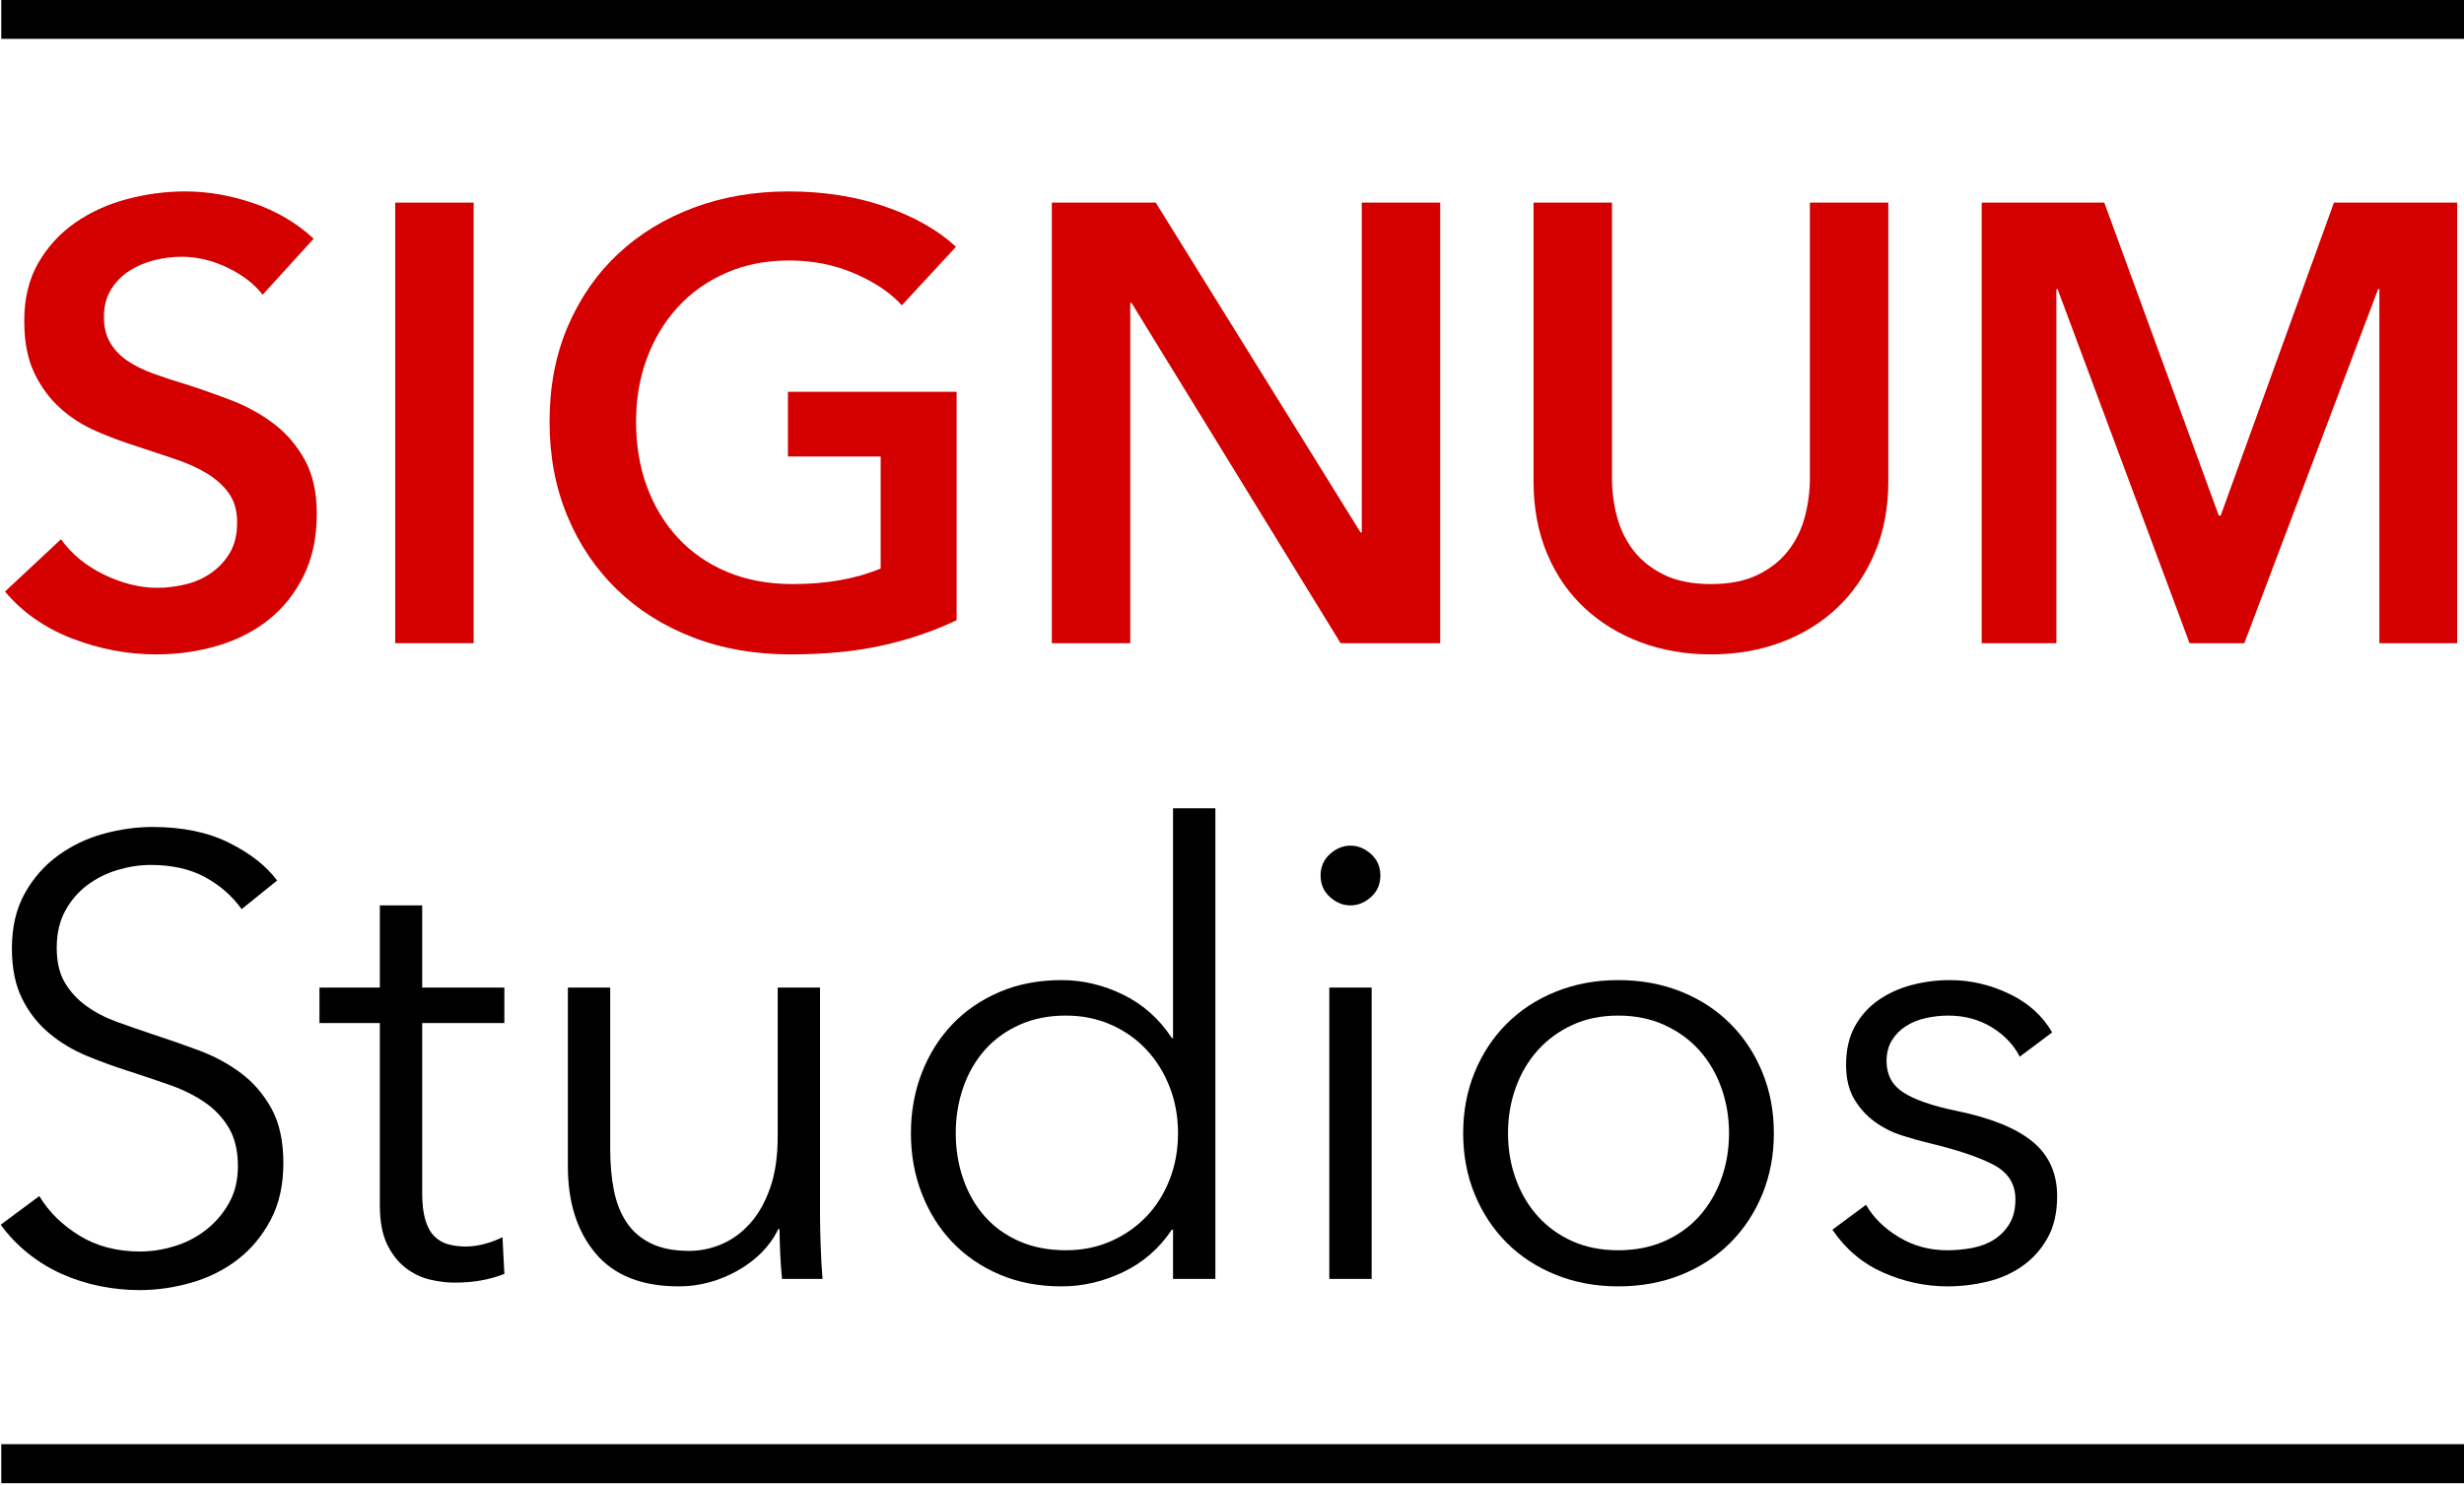
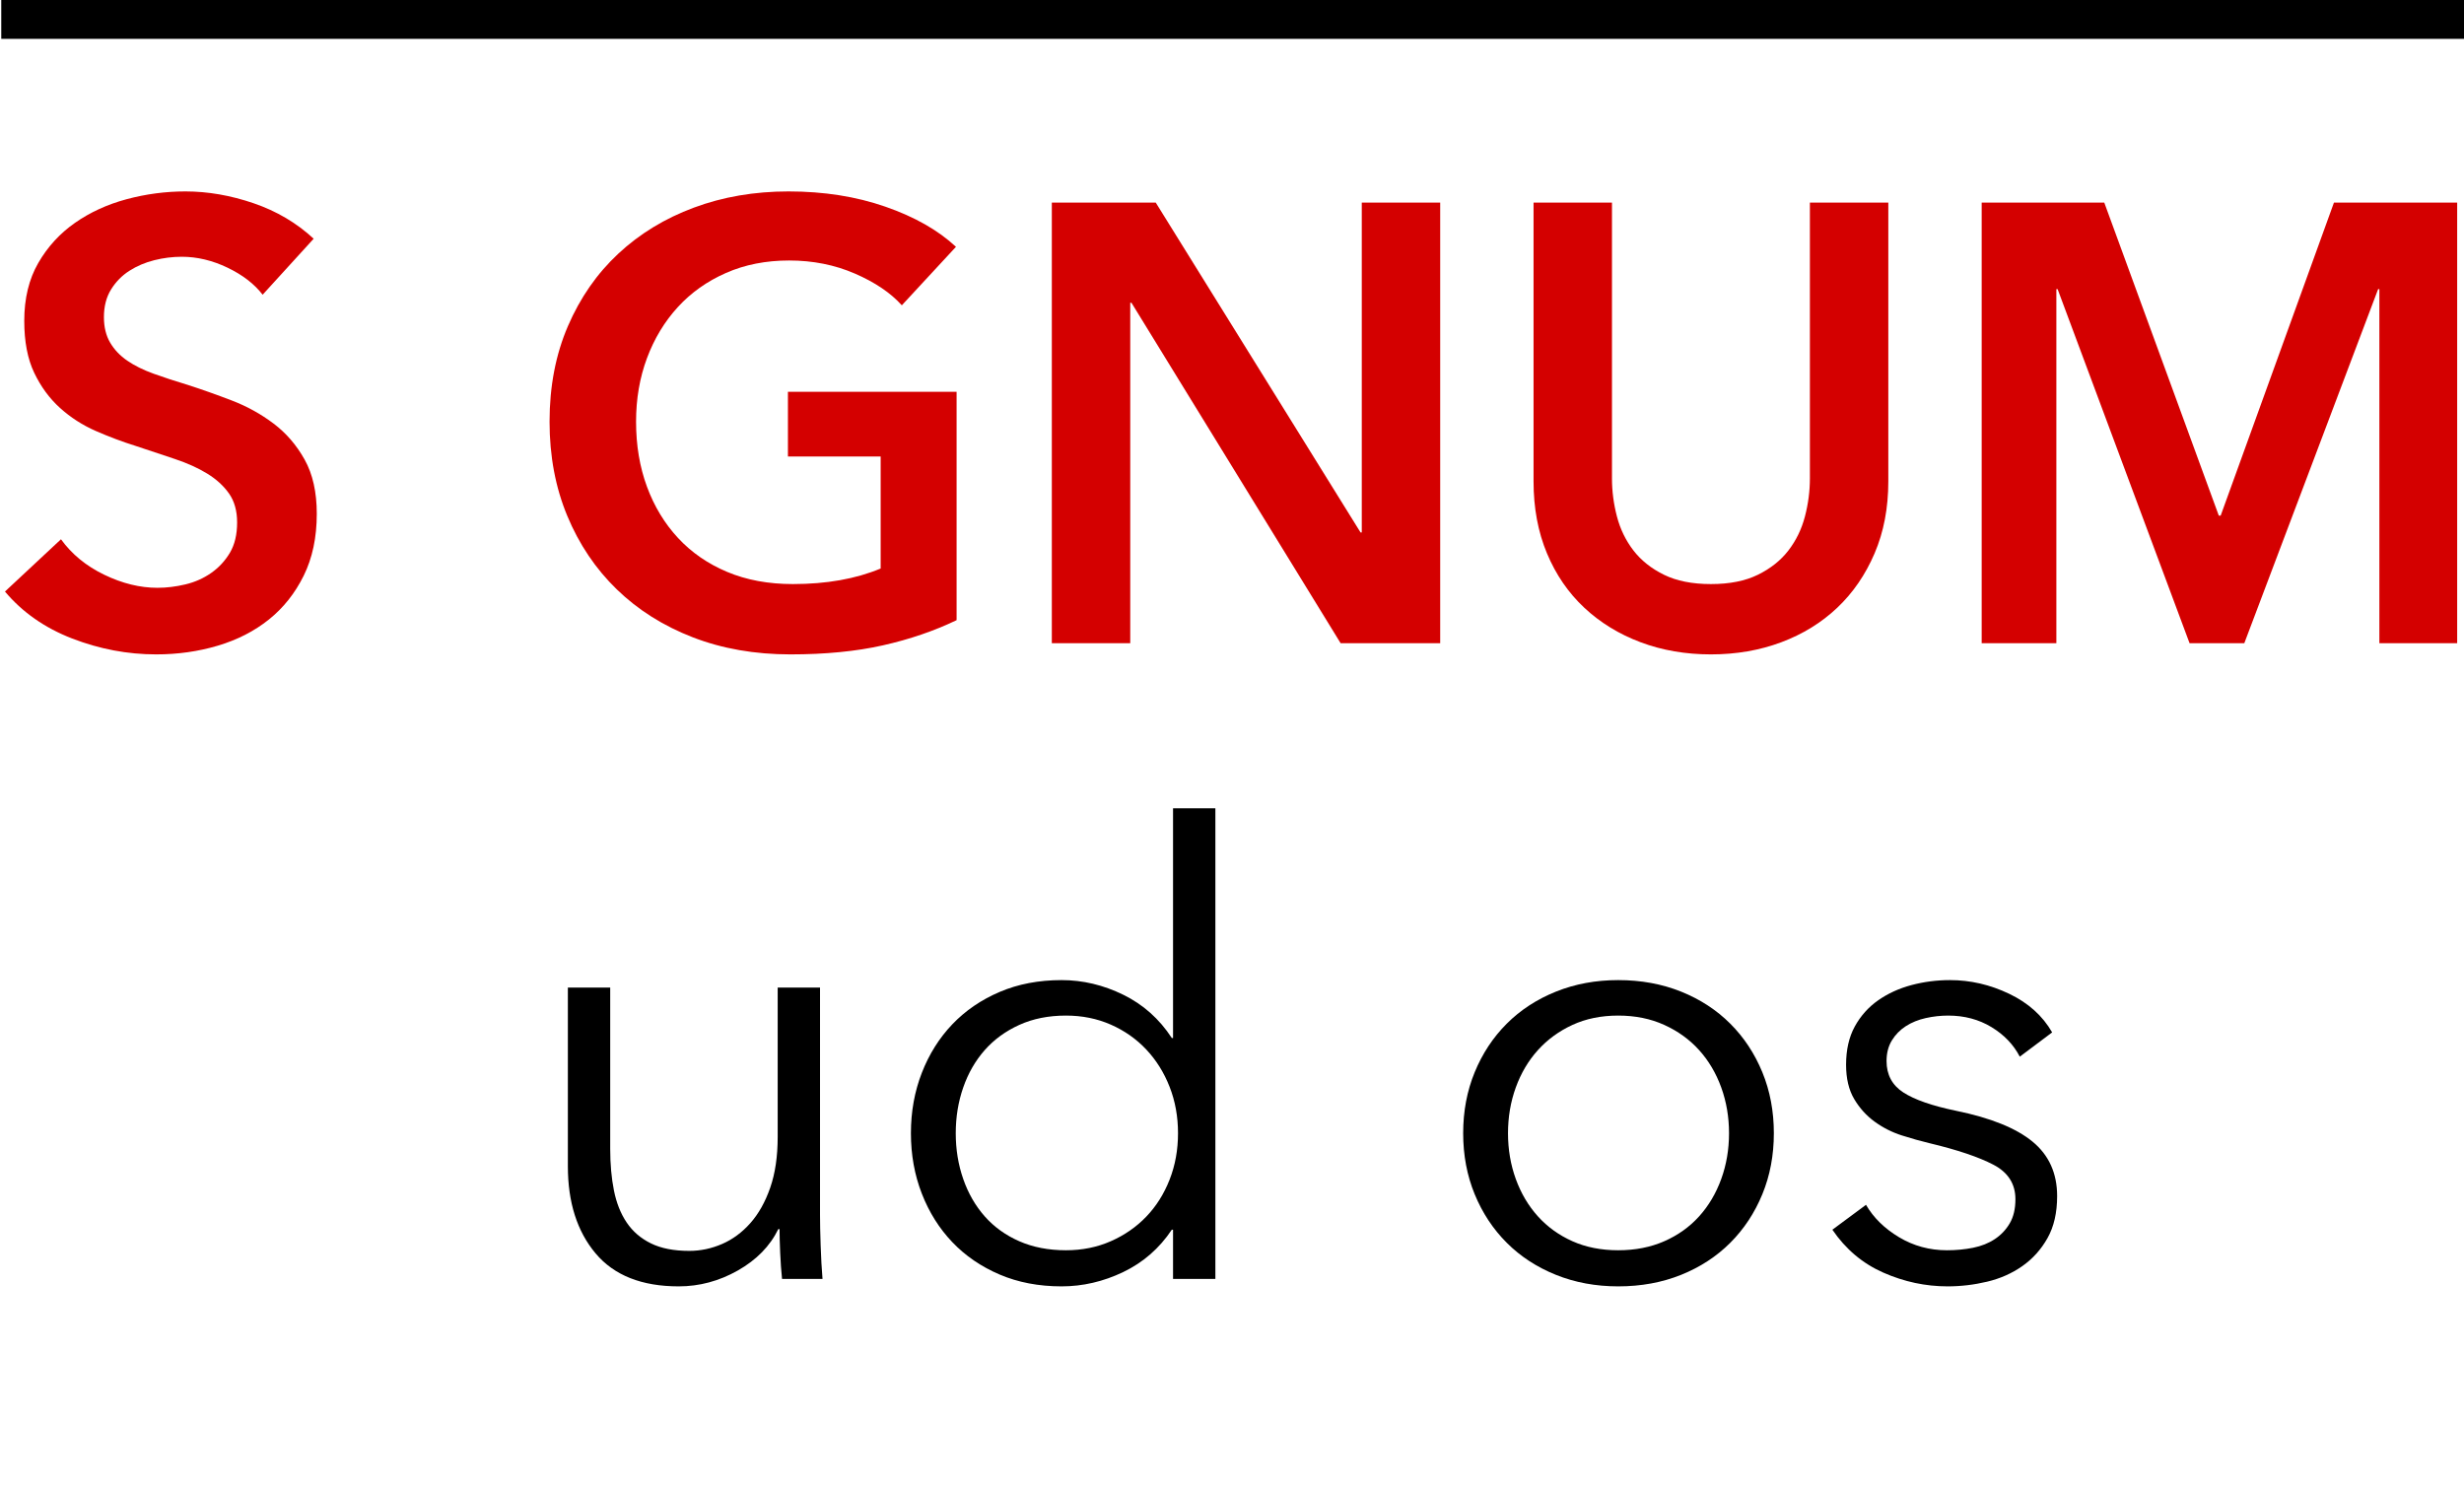
<svg xmlns="http://www.w3.org/2000/svg" xmlns:ns1="http://www.serif.com/" width="100%" height="100%" viewBox="0 0 1759 1060" version="1.1" xml:space="preserve" style="fill-rule:evenodd;clip-rule:evenodd;stroke-linejoin:round;stroke-miterlimit:2;">
  <g id="Avenir-Next-Color-Stacked" ns1:id="Avenir Next Color Stacked" transform="matrix(1,0,0,1,-1114.05,-3997.16)">
    <g id="Avenir-Next-Neon" ns1:id="Avenir Next Neon" transform="matrix(1,0,0,1,165.8,3163.23)">
      <g transform="matrix(1.347,0,0,1.347,940.687,1293.18)">
        <path d="M144.805,-184.717C140.407,-190.435 134.195,-195.217 126.168,-199.066C118.142,-202.914 110.061,-204.838 101.924,-204.838C97.086,-204.838 92.249,-204.233 87.411,-203.024C82.573,-201.814 78.175,-199.945 74.217,-197.416C70.258,-194.888 67.015,-191.589 64.486,-187.521C61.957,-183.453 60.693,-178.56 60.693,-172.842C60.693,-167.565 61.792,-163.057 63.991,-159.319C66.19,-155.58 69.214,-152.392 73.062,-149.753C76.91,-147.114 81.583,-144.805 87.081,-142.826C92.578,-140.847 98.626,-138.868 105.223,-136.889C112.699,-134.47 120.451,-131.721 128.477,-128.642C136.504,-125.564 143.87,-121.495 150.577,-116.438C157.284,-111.38 162.782,-105.003 167.07,-97.306C171.358,-89.61 173.502,-80.044 173.502,-68.609C173.502,-56.075 171.193,-45.135 166.575,-35.789C161.957,-26.443 155.8,-18.692 148.104,-12.534C140.407,-6.377 131.391,-1.759 121.056,1.319C110.72,4.398 99.835,5.937 88.4,5.937C73.227,5.937 58.384,3.134 43.87,-2.474C29.357,-8.081 17.482,-16.383 8.246,-27.378L37.933,-55.085C43.65,-47.169 51.292,-40.902 60.858,-36.284C70.423,-31.666 79.824,-29.357 89.06,-29.357C93.898,-29.357 98.846,-29.962 103.903,-31.171C108.961,-32.38 113.524,-34.415 117.592,-37.273C121.66,-40.132 124.959,-43.705 127.488,-47.993C130.017,-52.282 131.281,-57.614 131.281,-63.991C131.281,-70.149 129.852,-75.261 126.993,-79.329C124.134,-83.398 120.286,-86.916 115.448,-89.885C110.61,-92.853 104.893,-95.437 98.296,-97.636C91.699,-99.835 84.772,-102.144 77.515,-104.563C70.478,-106.762 63.442,-109.401 56.405,-112.48C49.368,-115.558 43.046,-119.626 37.438,-124.684C31.831,-129.742 27.268,-135.954 23.749,-143.321C20.231,-150.687 18.472,-159.868 18.472,-170.863C18.472,-182.738 20.946,-192.963 25.893,-201.54C30.841,-210.116 37.328,-217.208 45.355,-222.815C53.381,-228.423 62.507,-232.601 72.732,-235.349C82.958,-238.098 93.348,-239.473 103.903,-239.473C115.778,-239.473 127.818,-237.383 140.022,-233.205C152.227,-229.027 162.837,-222.76 171.853,-214.404L144.805,-184.717Z" style="fill:rgb(212,0,0);fill-rule:nonzero;" />
-         <rect x="215.064" y="-233.535" width="41.561" height="233.535" style="fill:rgb(212,0,0);fill-rule:nonzero;" />
        <path d="M512.59,-12.205C500.715,-6.487 487.686,-2.034 473.503,1.154C459.319,4.343 442.991,5.937 424.52,5.937C405.608,5.937 388.346,2.914 372.733,-3.134C357.12,-9.181 343.706,-17.647 332.491,-28.532C321.276,-39.417 312.535,-52.391 306.268,-67.455C300,-82.518 296.867,-99.176 296.867,-117.427C296.867,-136.119 300.11,-152.996 306.597,-168.06C313.085,-183.123 321.991,-195.932 333.315,-206.487C344.64,-217.043 357.999,-225.179 373.392,-230.896C388.786,-236.614 405.498,-239.473 423.53,-239.473C442.222,-239.473 459.319,-236.779 474.822,-231.391C490.325,-226.004 502.804,-218.912 512.26,-210.116L483.563,-179.11C477.626,-185.707 469.324,-191.314 458.659,-195.932C447.994,-200.55 436.394,-202.859 423.86,-202.859C411.545,-202.859 400.385,-200.66 390.38,-196.262C380.374,-191.864 371.853,-185.817 364.816,-178.12C357.779,-170.424 352.337,-161.408 348.489,-151.072C344.64,-140.737 342.716,-129.522 342.716,-117.427C342.716,-104.893 344.64,-93.403 348.489,-82.958C352.337,-72.512 357.834,-63.442 364.981,-55.745C372.128,-48.048 380.814,-42.056 391.04,-37.768C401.265,-33.48 412.865,-31.336 425.839,-31.336C443.651,-31.336 459.154,-34.085 472.348,-39.582L472.348,-98.956L423.2,-98.956L423.2,-133.26L512.59,-133.26L512.59,-12.205Z" style="fill:rgb(212,0,0);fill-rule:nonzero;" />
        <path d="M563.057,-233.535L618.143,-233.535L726.664,-58.714L727.324,-58.714L727.324,-233.535L768.885,-233.535L768.885,0L716.109,0L605.278,-180.429L604.619,-180.429L604.619,0L563.057,0L563.057,-233.535Z" style="fill:rgb(212,0,0);fill-rule:nonzero;" />
        <path d="M1006.38,-85.762C1006.38,-71.688 1003.96,-58.989 999.122,-47.664C994.284,-36.339 987.687,-26.718 979.331,-18.802C970.974,-10.885 961.079,-4.783 949.644,-0.495C938.209,3.793 925.785,5.937 912.371,5.937C898.957,5.937 886.532,3.793 875.097,-0.495C863.662,-4.783 853.712,-10.885 845.246,-18.802C836.78,-26.718 830.183,-36.339 825.455,-47.664C820.727,-58.989 818.363,-71.688 818.363,-85.762L818.363,-233.535L859.924,-233.535L859.924,-87.411C859.924,-80.594 860.804,-73.832 862.563,-67.125C864.322,-60.418 867.236,-54.426 871.304,-49.148C875.372,-43.87 880.76,-39.582 887.467,-36.284C894.174,-32.985 902.475,-31.336 912.371,-31.336C922.266,-31.336 930.567,-32.985 937.274,-36.284C943.981,-39.582 949.369,-43.87 953.437,-49.148C957.505,-54.426 960.419,-60.418 962.178,-67.125C963.937,-73.832 964.817,-80.594 964.817,-87.411L964.817,-233.535L1006.38,-233.535L1006.38,-85.762Z" style="fill:rgb(212,0,0);fill-rule:nonzero;" />
        <path d="M1055.86,-233.535L1120.84,-233.535L1181.53,-67.62L1182.52,-67.62L1242.55,-233.535L1307.86,-233.535L1307.86,0L1266.63,0L1266.63,-187.686L1265.97,-187.686L1195.05,0L1166.03,0L1096.1,-187.686L1095.44,-187.686L1095.44,0L1055.86,0L1055.86,-233.535Z" style="fill:rgb(212,0,0);fill-rule:nonzero;" />
      </g>
      <g transform="matrix(1.056,0,0,1.056,1174.52,1747.09)">
        <g transform="matrix(1,0,0,1,-234.85,0)">
-           <path d="M183.931,-250.012C177.477,-258.991 169.2,-266.216 159.098,-271.688C148.997,-277.159 136.791,-279.895 122.48,-279.895C115.185,-279.895 107.749,-278.773 100.173,-276.528C92.597,-274.283 85.722,-270.846 79.549,-266.216C73.376,-261.586 68.395,-255.764 64.607,-248.749C60.819,-241.734 58.925,-233.456 58.925,-223.916C58.925,-214.376 60.749,-206.519 64.397,-200.346C68.045,-194.173 72.885,-188.912 78.918,-184.562C84.951,-180.213 91.825,-176.636 99.542,-173.83C107.258,-171.024 115.325,-168.218 123.743,-165.412C134.125,-162.045 144.577,-158.397 155.1,-154.468C165.622,-150.54 175.092,-145.419 183.51,-139.106C191.928,-132.792 198.803,-124.795 204.134,-115.115C209.465,-105.434 212.131,-93.158 212.131,-78.286C212.131,-63.415 209.255,-50.578 203.503,-39.775C197.751,-28.972 190.315,-20.063 181.195,-13.048C172.076,-6.033 161.694,-0.842 150.049,2.525C138.404,5.893 126.689,7.576 114.904,7.576C105.925,7.576 96.946,6.664 87.967,4.84C78.988,3.016 70.43,0.281 62.292,-3.367C54.155,-7.015 46.579,-11.645 39.564,-17.257C32.549,-22.869 26.376,-29.322 21.045,-36.618L47.14,-55.979C53.594,-45.316 62.643,-36.407 74.288,-29.252C85.933,-22.097 99.612,-18.519 115.325,-18.519C122.901,-18.519 130.618,-19.712 138.474,-22.097C146.331,-24.482 153.416,-28.13 159.73,-33.04C166.043,-37.951 171.234,-43.984 175.303,-51.139C179.371,-58.294 181.406,-66.642 181.406,-76.182C181.406,-86.564 179.371,-95.192 175.303,-102.067C171.234,-108.942 165.833,-114.694 159.098,-119.324C152.364,-123.954 144.648,-127.812 135.949,-130.898C127.251,-133.985 118.131,-137.071 108.591,-140.158C98.77,-143.245 89.089,-146.752 79.549,-150.68C70.009,-154.609 61.451,-159.73 53.875,-166.043C46.298,-172.357 40.195,-180.143 35.566,-189.403C30.936,-198.662 28.621,-210.027 28.621,-223.495C28.621,-237.806 31.497,-250.152 37.249,-260.534C43.001,-270.916 50.507,-279.474 59.767,-286.209C69.027,-292.943 79.269,-297.853 90.492,-300.94C101.716,-304.026 112.8,-305.57 123.743,-305.57C143.946,-305.57 161.203,-301.992 175.513,-294.837C189.824,-287.682 200.627,-279.194 207.922,-269.373L183.931,-250.012Z" style="fill-rule:nonzero;" />
-         </g>
-         <path d="M126.689,-172.988L71.131,-172.988L71.131,-58.084C71.131,-50.788 71.833,-44.755 73.236,-39.985C74.639,-35.215 76.673,-31.497 79.339,-28.831C82.004,-26.166 85.161,-24.342 88.809,-23.36C92.457,-22.378 96.385,-21.887 100.594,-21.887C104.522,-21.887 108.661,-22.448 113.01,-23.57C117.36,-24.693 121.498,-26.236 125.427,-28.2L126.689,-3.367C121.639,-1.403 116.377,0.07 110.906,1.052C105.434,2.034 99.472,2.525 93.018,2.525C87.686,2.525 82.075,1.824 76.182,0.421C70.289,-0.982 64.818,-3.648 59.767,-7.576C54.716,-11.504 50.578,-16.836 47.351,-23.57C44.124,-30.304 42.51,-39.143 42.51,-50.087L42.51,-172.988L1.684,-172.988L1.684,-196.979L42.51,-196.979L42.51,-252.537L71.131,-252.537L71.131,-196.979L126.689,-196.979L126.689,-172.988Z" style="fill-rule:nonzero;" />
+           </g>
        <path d="M314.409,0C313.847,-5.331 313.426,-11.224 313.146,-17.678C312.865,-24.131 312.725,-29.463 312.725,-33.672L311.883,-33.672C306.271,-22.167 297.152,-12.837 284.525,-5.682C271.898,1.473 258.57,5.051 244.54,5.051C219.567,5.051 200.837,-2.385 188.351,-17.257C175.864,-32.128 169.621,-51.77 169.621,-76.182L169.621,-196.979L198.242,-196.979L198.242,-87.967C198.242,-77.585 199.083,-68.185 200.767,-59.767C202.45,-51.349 205.327,-44.124 209.395,-38.091C213.464,-32.058 218.936,-27.358 225.81,-23.991C232.685,-20.624 241.313,-18.94 251.695,-18.94C259.271,-18.94 266.637,-20.484 273.792,-23.57C280.947,-26.657 287.331,-31.357 292.943,-37.67C298.555,-43.984 303.044,-51.981 306.412,-61.661C309.779,-71.342 311.462,-82.776 311.462,-95.964L311.462,-196.979L340.083,-196.979L340.083,-43.352C340.083,-38.021 340.223,-31.146 340.504,-22.728C340.785,-14.31 341.206,-6.734 341.767,0L314.409,0Z" style="fill-rule:nonzero;" />
        <path d="M577.889,-33.251C569.471,-20.624 558.528,-11.084 545.059,-4.63C531.59,1.824 517.701,5.051 503.39,5.051C487.958,5.051 473.998,2.385 461.511,-2.946C449.025,-8.278 438.362,-15.573 429.523,-24.833C420.685,-34.092 413.81,-45.036 408.899,-57.663C403.989,-70.289 401.534,-83.898 401.534,-98.489C401.534,-113.08 403.989,-126.689 408.899,-139.316C413.81,-151.943 420.685,-162.886 429.523,-172.146C438.362,-181.406 449.025,-188.701 461.511,-194.033C473.998,-199.364 487.958,-202.03 503.39,-202.03C517.701,-202.03 531.59,-198.733 545.059,-192.139C558.528,-185.545 569.471,-175.794 577.889,-162.886L578.731,-162.886L578.731,-318.197L607.351,-318.197L607.351,0L578.731,0L578.731,-33.251L577.889,-33.251ZM431.838,-98.489C431.838,-87.546 433.522,-77.234 436.889,-67.554C440.256,-57.873 445.096,-49.455 451.41,-42.3C457.723,-35.145 465.51,-29.533 474.77,-25.464C484.029,-21.395 494.552,-19.361 506.337,-19.361C517.28,-19.361 527.381,-21.395 536.641,-25.464C545.901,-29.533 553.898,-35.075 560.632,-42.09C567.366,-49.104 572.628,-57.452 576.416,-67.133C580.204,-76.813 582.098,-87.266 582.098,-98.489C582.098,-109.713 580.204,-120.166 576.416,-129.846C572.628,-139.527 567.366,-147.945 560.632,-155.1C553.898,-162.255 545.901,-167.867 536.641,-171.936C527.381,-176.004 517.28,-178.039 506.337,-178.039C494.552,-178.039 484.029,-175.934 474.77,-171.725C465.51,-167.516 457.723,-161.834 451.41,-154.679C445.096,-147.524 440.256,-139.106 436.889,-129.425C433.522,-119.745 431.838,-109.433 431.838,-98.489Z" style="fill-rule:nonzero;" />
-         <path d="M712.996,0L684.375,0L684.375,-196.979L712.996,-196.979L712.996,0ZM718.889,-272.74C718.889,-266.847 716.784,-262.007 712.575,-258.219C708.366,-254.431 703.736,-252.537 698.686,-252.537C693.635,-252.537 689.005,-254.431 684.796,-258.219C680.587,-262.007 678.483,-266.847 678.483,-272.74C678.483,-278.632 680.587,-283.473 684.796,-287.261C689.005,-291.049 693.635,-292.943 698.686,-292.943C703.736,-292.943 708.366,-291.049 712.575,-287.261C716.784,-283.473 718.889,-278.632 718.889,-272.74Z" style="fill-rule:nonzero;" />
        <path d="M984.894,-98.489C984.894,-83.618 982.299,-69.869 977.108,-57.242C971.917,-44.615 964.691,-33.672 955.432,-24.412C946.172,-15.152 935.088,-7.927 922.181,-2.736C909.273,2.455 895.103,5.051 879.671,5.051C864.518,5.051 850.488,2.455 837.581,-2.736C824.674,-7.927 813.59,-15.152 804.33,-24.412C795.071,-33.672 787.845,-44.615 782.654,-57.242C777.463,-69.869 774.868,-83.618 774.868,-98.489C774.868,-113.361 777.463,-127.11 782.654,-139.737C787.845,-152.364 795.071,-163.307 804.33,-172.567C813.59,-181.827 824.674,-189.052 837.581,-194.243C850.488,-199.434 864.518,-202.03 879.671,-202.03C895.103,-202.03 909.273,-199.434 922.181,-194.243C935.088,-189.052 946.172,-181.827 955.432,-172.567C964.691,-163.307 971.917,-152.364 977.108,-139.737C982.299,-127.11 984.894,-113.361 984.894,-98.489ZM954.59,-98.489C954.59,-109.433 952.836,-119.745 949.329,-129.425C945.821,-139.106 940.841,-147.524 934.387,-154.679C927.933,-161.834 920.076,-167.516 910.817,-171.725C901.557,-175.934 891.175,-178.039 879.671,-178.039C868.166,-178.039 857.854,-175.934 848.735,-171.725C839.615,-167.516 831.829,-161.834 825.375,-154.679C818.921,-147.524 813.941,-139.106 810.433,-129.425C806.926,-119.745 805.172,-109.433 805.172,-98.489C805.172,-87.546 806.926,-77.234 810.433,-67.554C813.941,-57.873 818.921,-49.455 825.375,-42.3C831.829,-35.145 839.615,-29.533 848.735,-25.464C857.854,-21.395 868.166,-19.361 879.671,-19.361C891.175,-19.361 901.557,-21.395 910.817,-25.464C920.076,-29.533 927.933,-35.145 934.387,-42.3C940.841,-49.455 945.821,-57.873 949.329,-67.554C952.836,-77.234 954.59,-87.546 954.59,-98.489Z" style="fill-rule:nonzero;" />
        <path d="M1151.15,-150.26C1146.94,-158.397 1140.56,-165.061 1132,-170.252C1123.44,-175.443 1113.69,-178.039 1102.75,-178.039C1097.69,-178.039 1092.64,-177.477 1087.59,-176.355C1082.54,-175.233 1078.05,-173.409 1074.12,-170.883C1070.2,-168.358 1067.04,-165.131 1064.65,-161.203C1062.27,-157.274 1061.08,-152.645 1061.08,-147.313C1061.08,-138.054 1064.86,-130.968 1072.44,-126.058C1080.02,-121.148 1091.94,-117.009 1108.22,-113.642C1131.51,-108.872 1148.69,-101.927 1159.78,-92.807C1170.86,-83.688 1176.4,-71.412 1176.4,-55.979C1176.4,-44.755 1174.23,-35.285 1169.88,-27.569C1165.53,-19.852 1159.85,-13.539 1152.83,-8.628C1145.82,-3.718 1137.89,-0.21 1129.05,1.894C1120.21,3.999 1111.3,5.051 1102.32,5.051C1087.45,5.051 1073,1.964 1058.97,-4.209C1044.94,-10.382 1033.44,-20.063 1024.46,-33.251L1047.19,-50.087C1052.24,-41.388 1059.67,-34.092 1069.49,-28.2C1079.32,-22.307 1090.12,-19.361 1101.9,-19.361C1108.08,-19.361 1113.97,-19.922 1119.58,-21.045C1125.19,-22.167 1130.1,-24.131 1134.31,-26.937C1138.52,-29.743 1141.89,-33.321 1144.41,-37.67C1146.94,-42.019 1148.2,-47.421 1148.2,-53.875C1148.2,-64.257 1143.22,-72.043 1133.26,-77.234C1123.3,-82.425 1108.92,-87.266 1090.12,-91.755C1084.23,-93.158 1077.98,-94.912 1071.39,-97.016C1064.79,-99.121 1058.69,-102.207 1053.08,-106.276C1047.47,-110.345 1042.84,-115.466 1039.19,-121.639C1035.54,-127.812 1033.72,-135.528 1033.72,-144.788C1033.72,-154.889 1035.68,-163.518 1039.61,-170.673C1043.54,-177.828 1048.8,-183.721 1055.39,-188.351C1061.99,-192.98 1069.49,-196.418 1077.91,-198.662C1086.33,-200.907 1095.03,-202.03 1104.01,-202.03C1117.76,-202.03 1131.09,-198.943 1143.99,-192.77C1156.9,-186.597 1166.58,-177.898 1173.03,-166.674L1151.15,-150.26Z" style="fill-rule:nonzero;" />
      </g>
    </g>
    <g id="Lines-Thin" ns1:id="Lines Thin" transform="matrix(0.519,0,0,1,540.752,6.618)">
      <g transform="matrix(3.09722e-17,-0.506,62.178,3.8073e-15,-71736.4,4318.04)">
        <rect x="592.39" y="1171.52" width="55.073" height="54.495" />
      </g>
      <g transform="matrix(3.09847e-17,-0.506,62.178,3.8073e-15,-71736.4,5349.33)">
-         <rect x="592.39" y="1171.52" width="55.073" height="54.495" />
-       </g>
+         </g>
    </g>
  </g>
</svg>